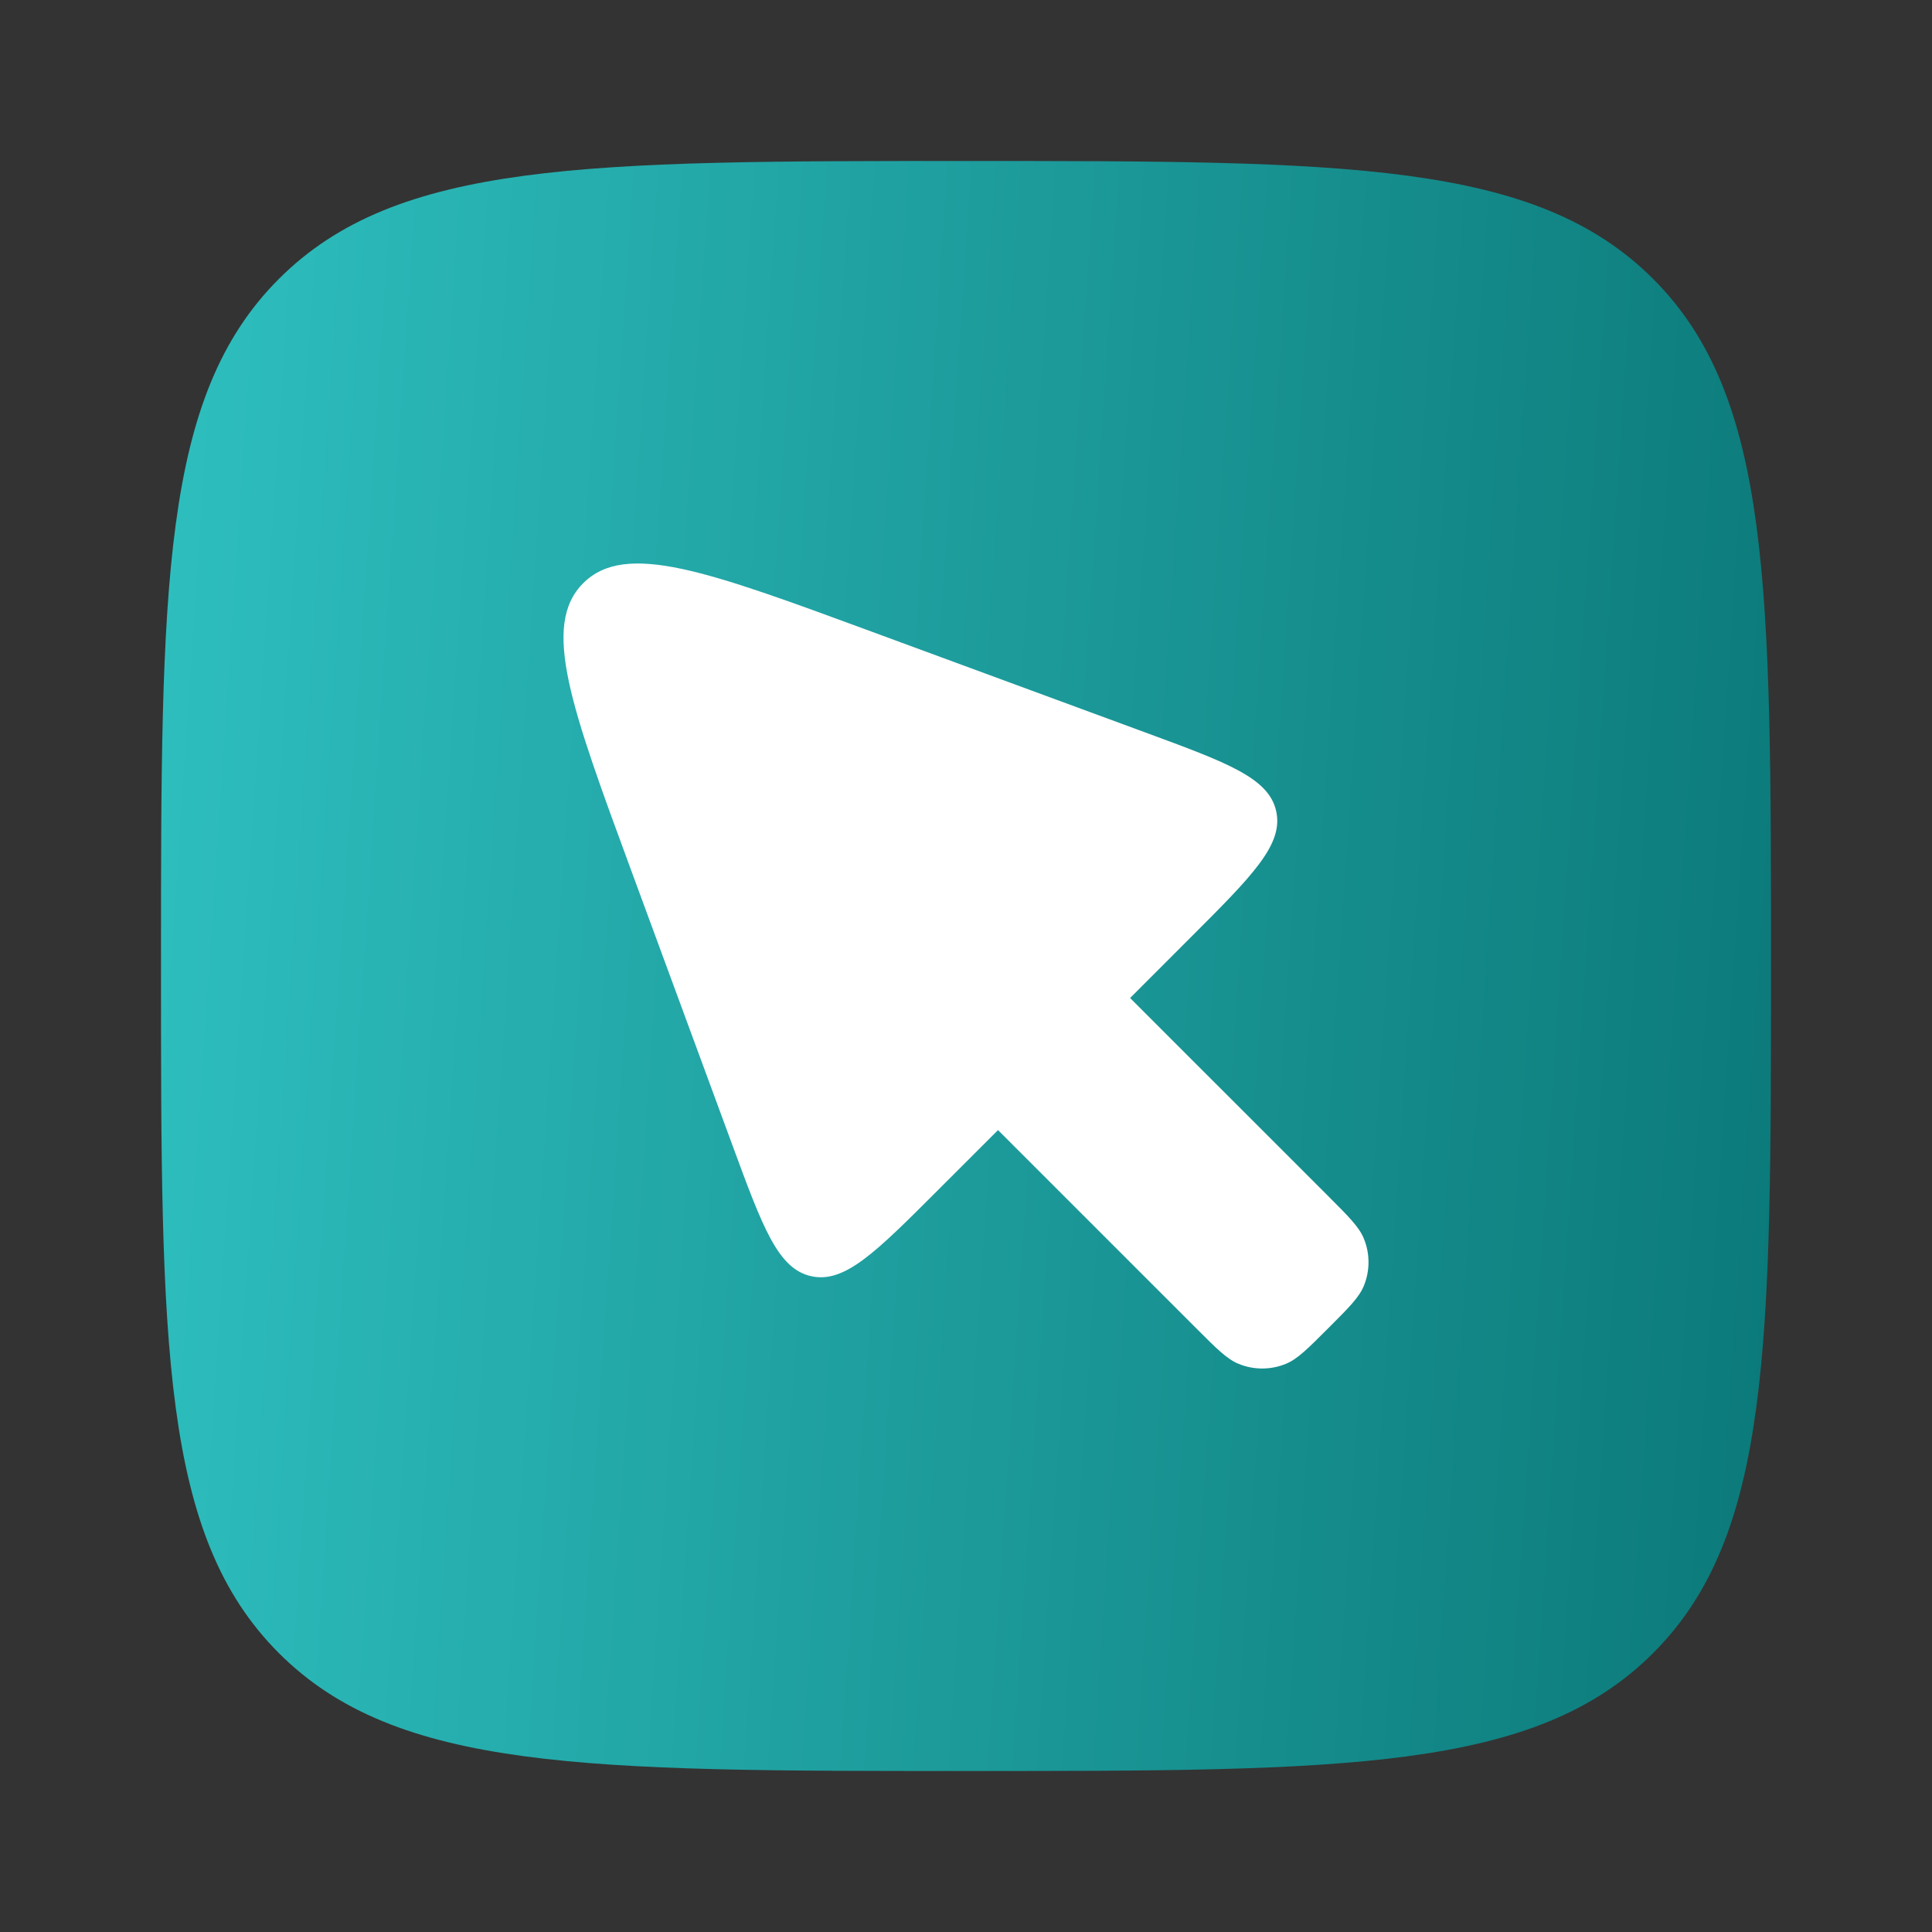
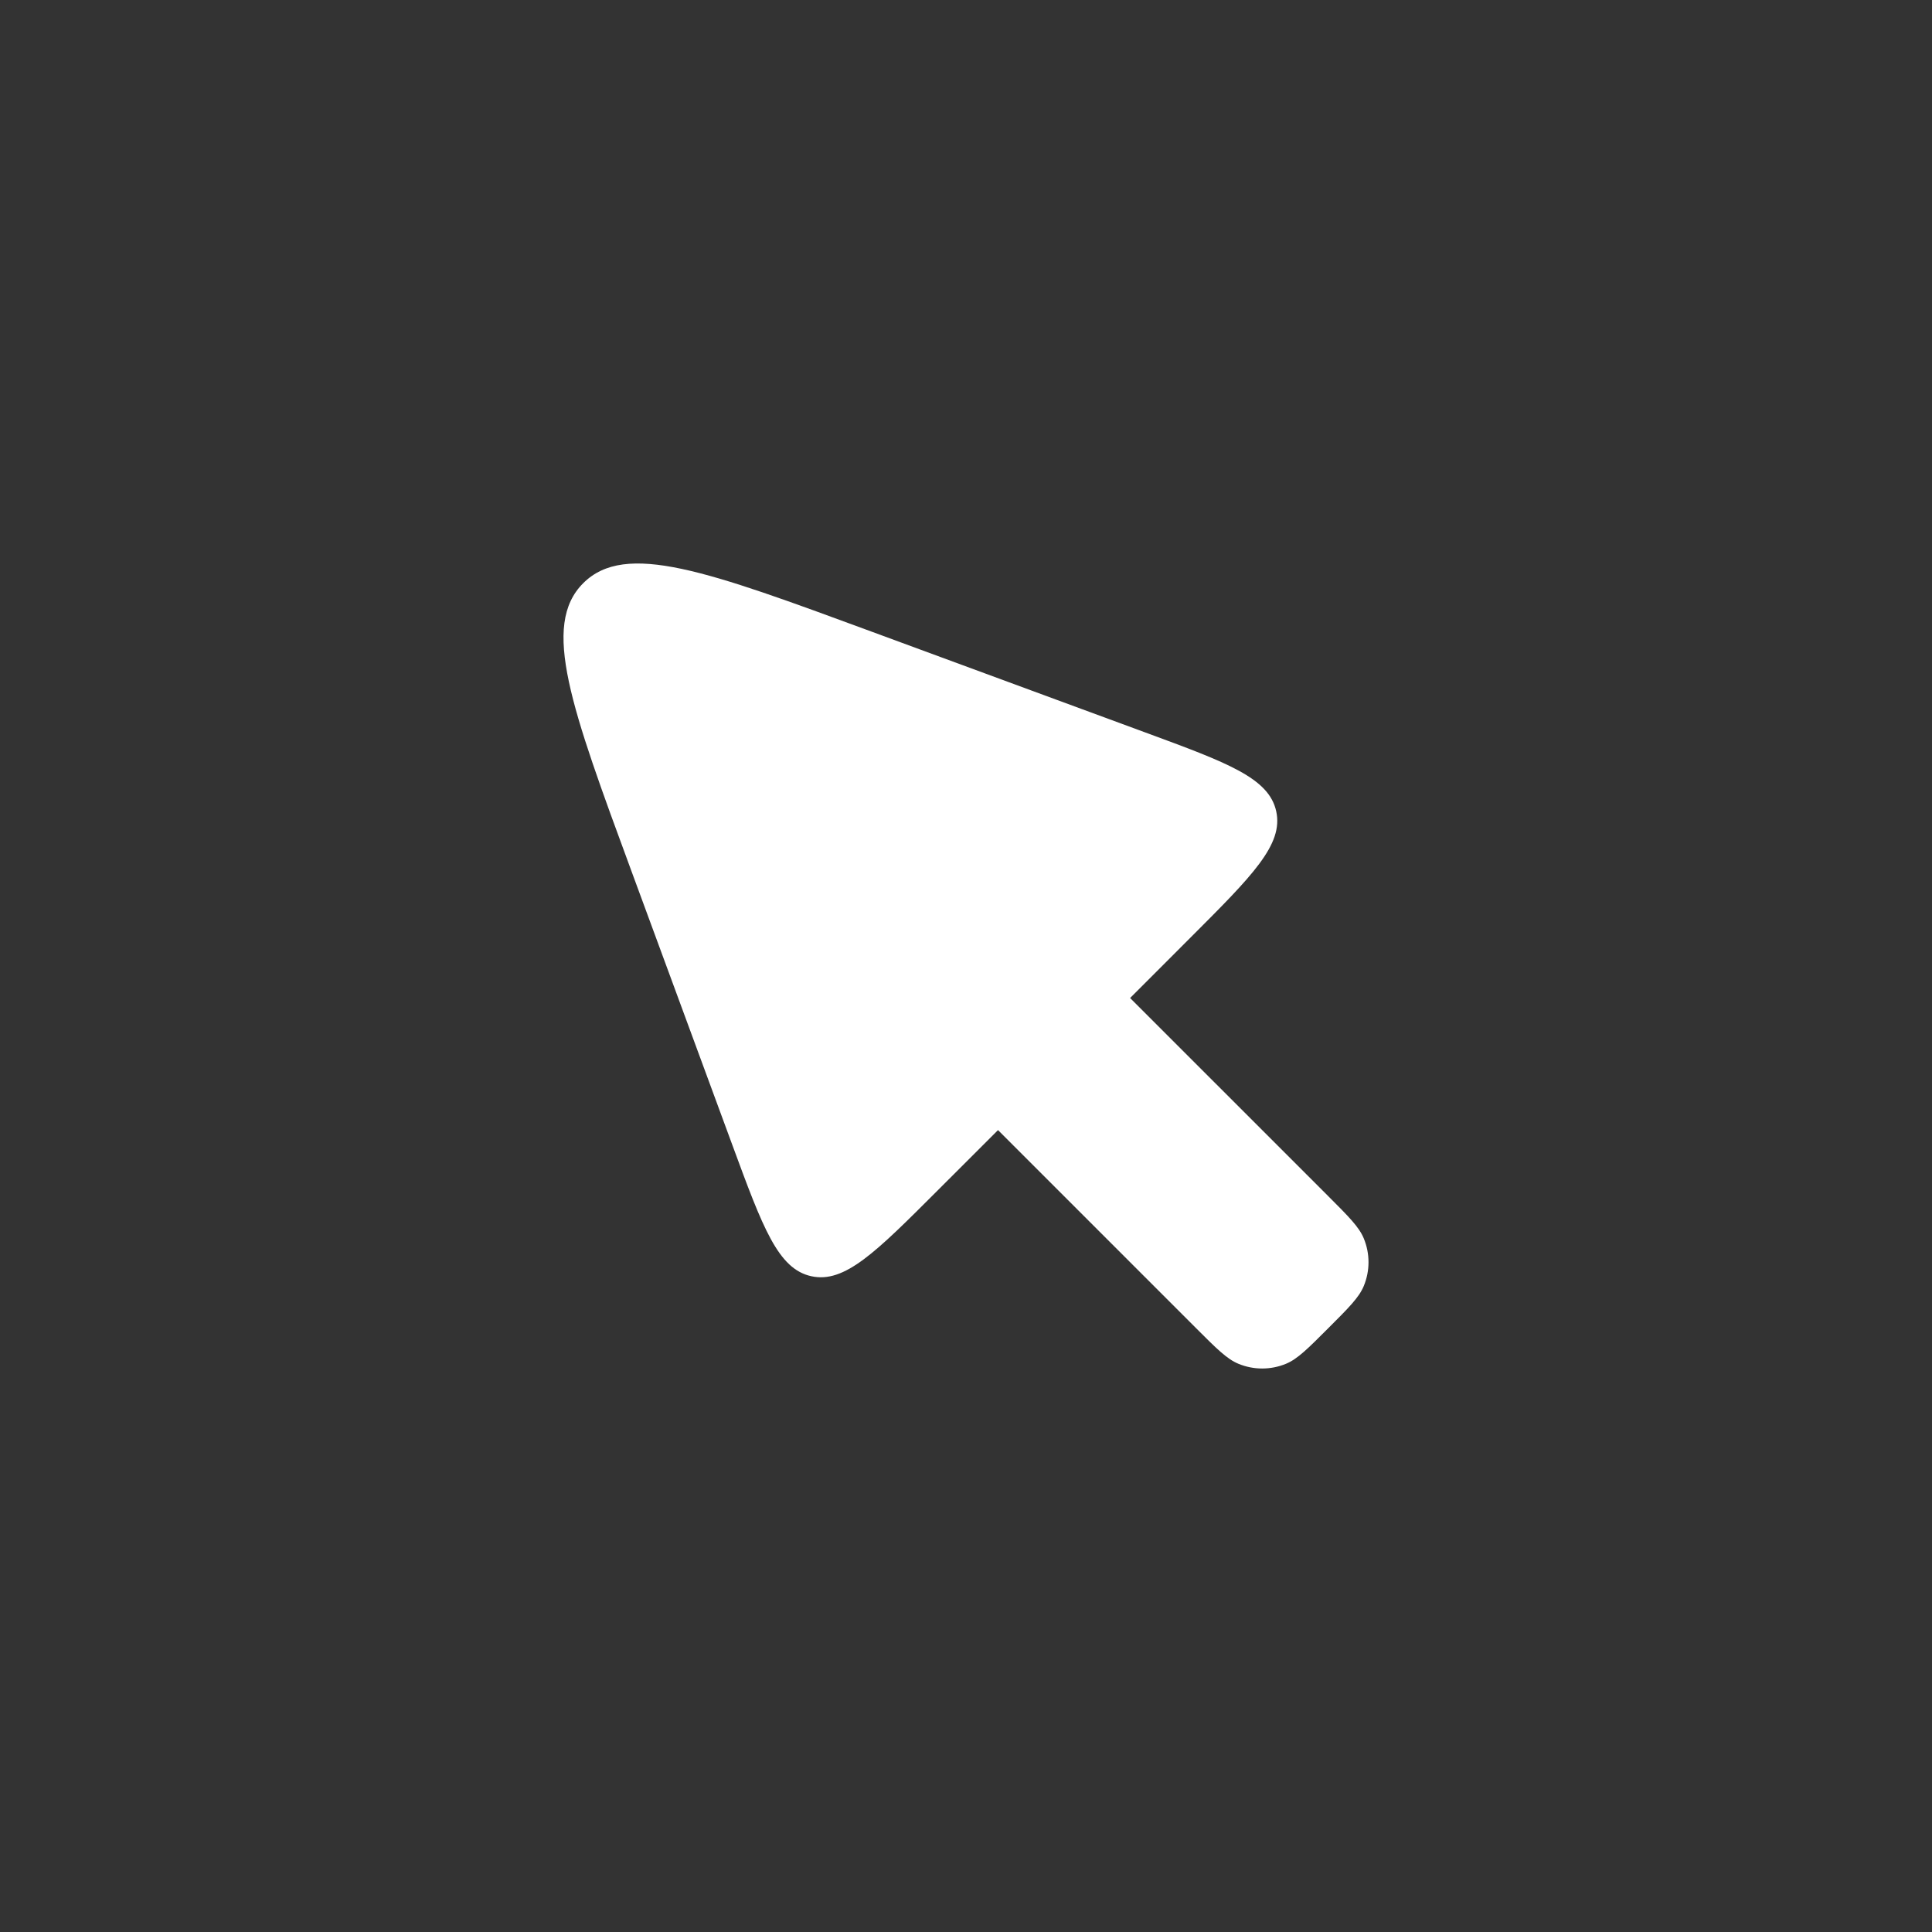
<svg xmlns="http://www.w3.org/2000/svg" width="51" height="51" viewBox="0 0 51 51" fill="none">
  <rect x="0" y="0" width="51" height="51" fill="#333333" stroke="none" />
-   <path d="M4.25 25.5C4.25 15.483 4.25 10.474 7.362 7.362C10.474 4.25 15.483 4.25 25.5 4.25C35.517 4.25 40.526 4.25 43.638 7.362C46.75 10.474 46.75 15.483 46.75 25.5C46.75 35.517 46.75 40.526 43.638 43.638C40.526 46.75 35.517 46.75 25.5 46.75C15.483 46.75 10.474 46.75 7.362 43.638C4.25 40.526 4.25 35.517 4.25 25.5Z" fill="url(#paint0_linear_7948_43551)" />
  <path d="M26.345 29.832L31.575 35.062C32.117 35.604 32.388 35.875 32.69 36C33.093 36.167 33.545 36.167 33.948 36C34.25 35.875 34.521 35.604 35.062 35.062C35.604 34.521 35.875 34.25 36 33.948C36.167 33.545 36.167 33.093 36 32.69C35.875 32.388 35.604 32.117 35.062 31.575L29.832 26.345L31.429 24.747C33.064 23.112 33.882 22.295 33.689 21.416C33.496 20.537 32.411 20.137 30.241 19.338L23.004 16.672C18.675 15.077 16.51 14.279 15.395 15.395C14.279 16.51 15.077 18.675 16.672 23.004L19.338 30.241C20.137 32.411 20.537 33.496 21.416 33.689C22.295 33.882 23.112 33.064 24.747 31.429L26.345 29.832Z" fill="white" />
  <defs>
    <linearGradient id="paint0_linear_7948_43551" x1="4.25" y1="15.044" x2="49.198" y2="18.05" gradientUnits="userSpaceOnUse">
      <stop stop-color="#2EBEBE" />
      <stop offset="0.465" stop-color="#1E9D9D" />
      <stop offset="1" stop-color="#0B7878" />
    </linearGradient>
  </defs>
</svg>